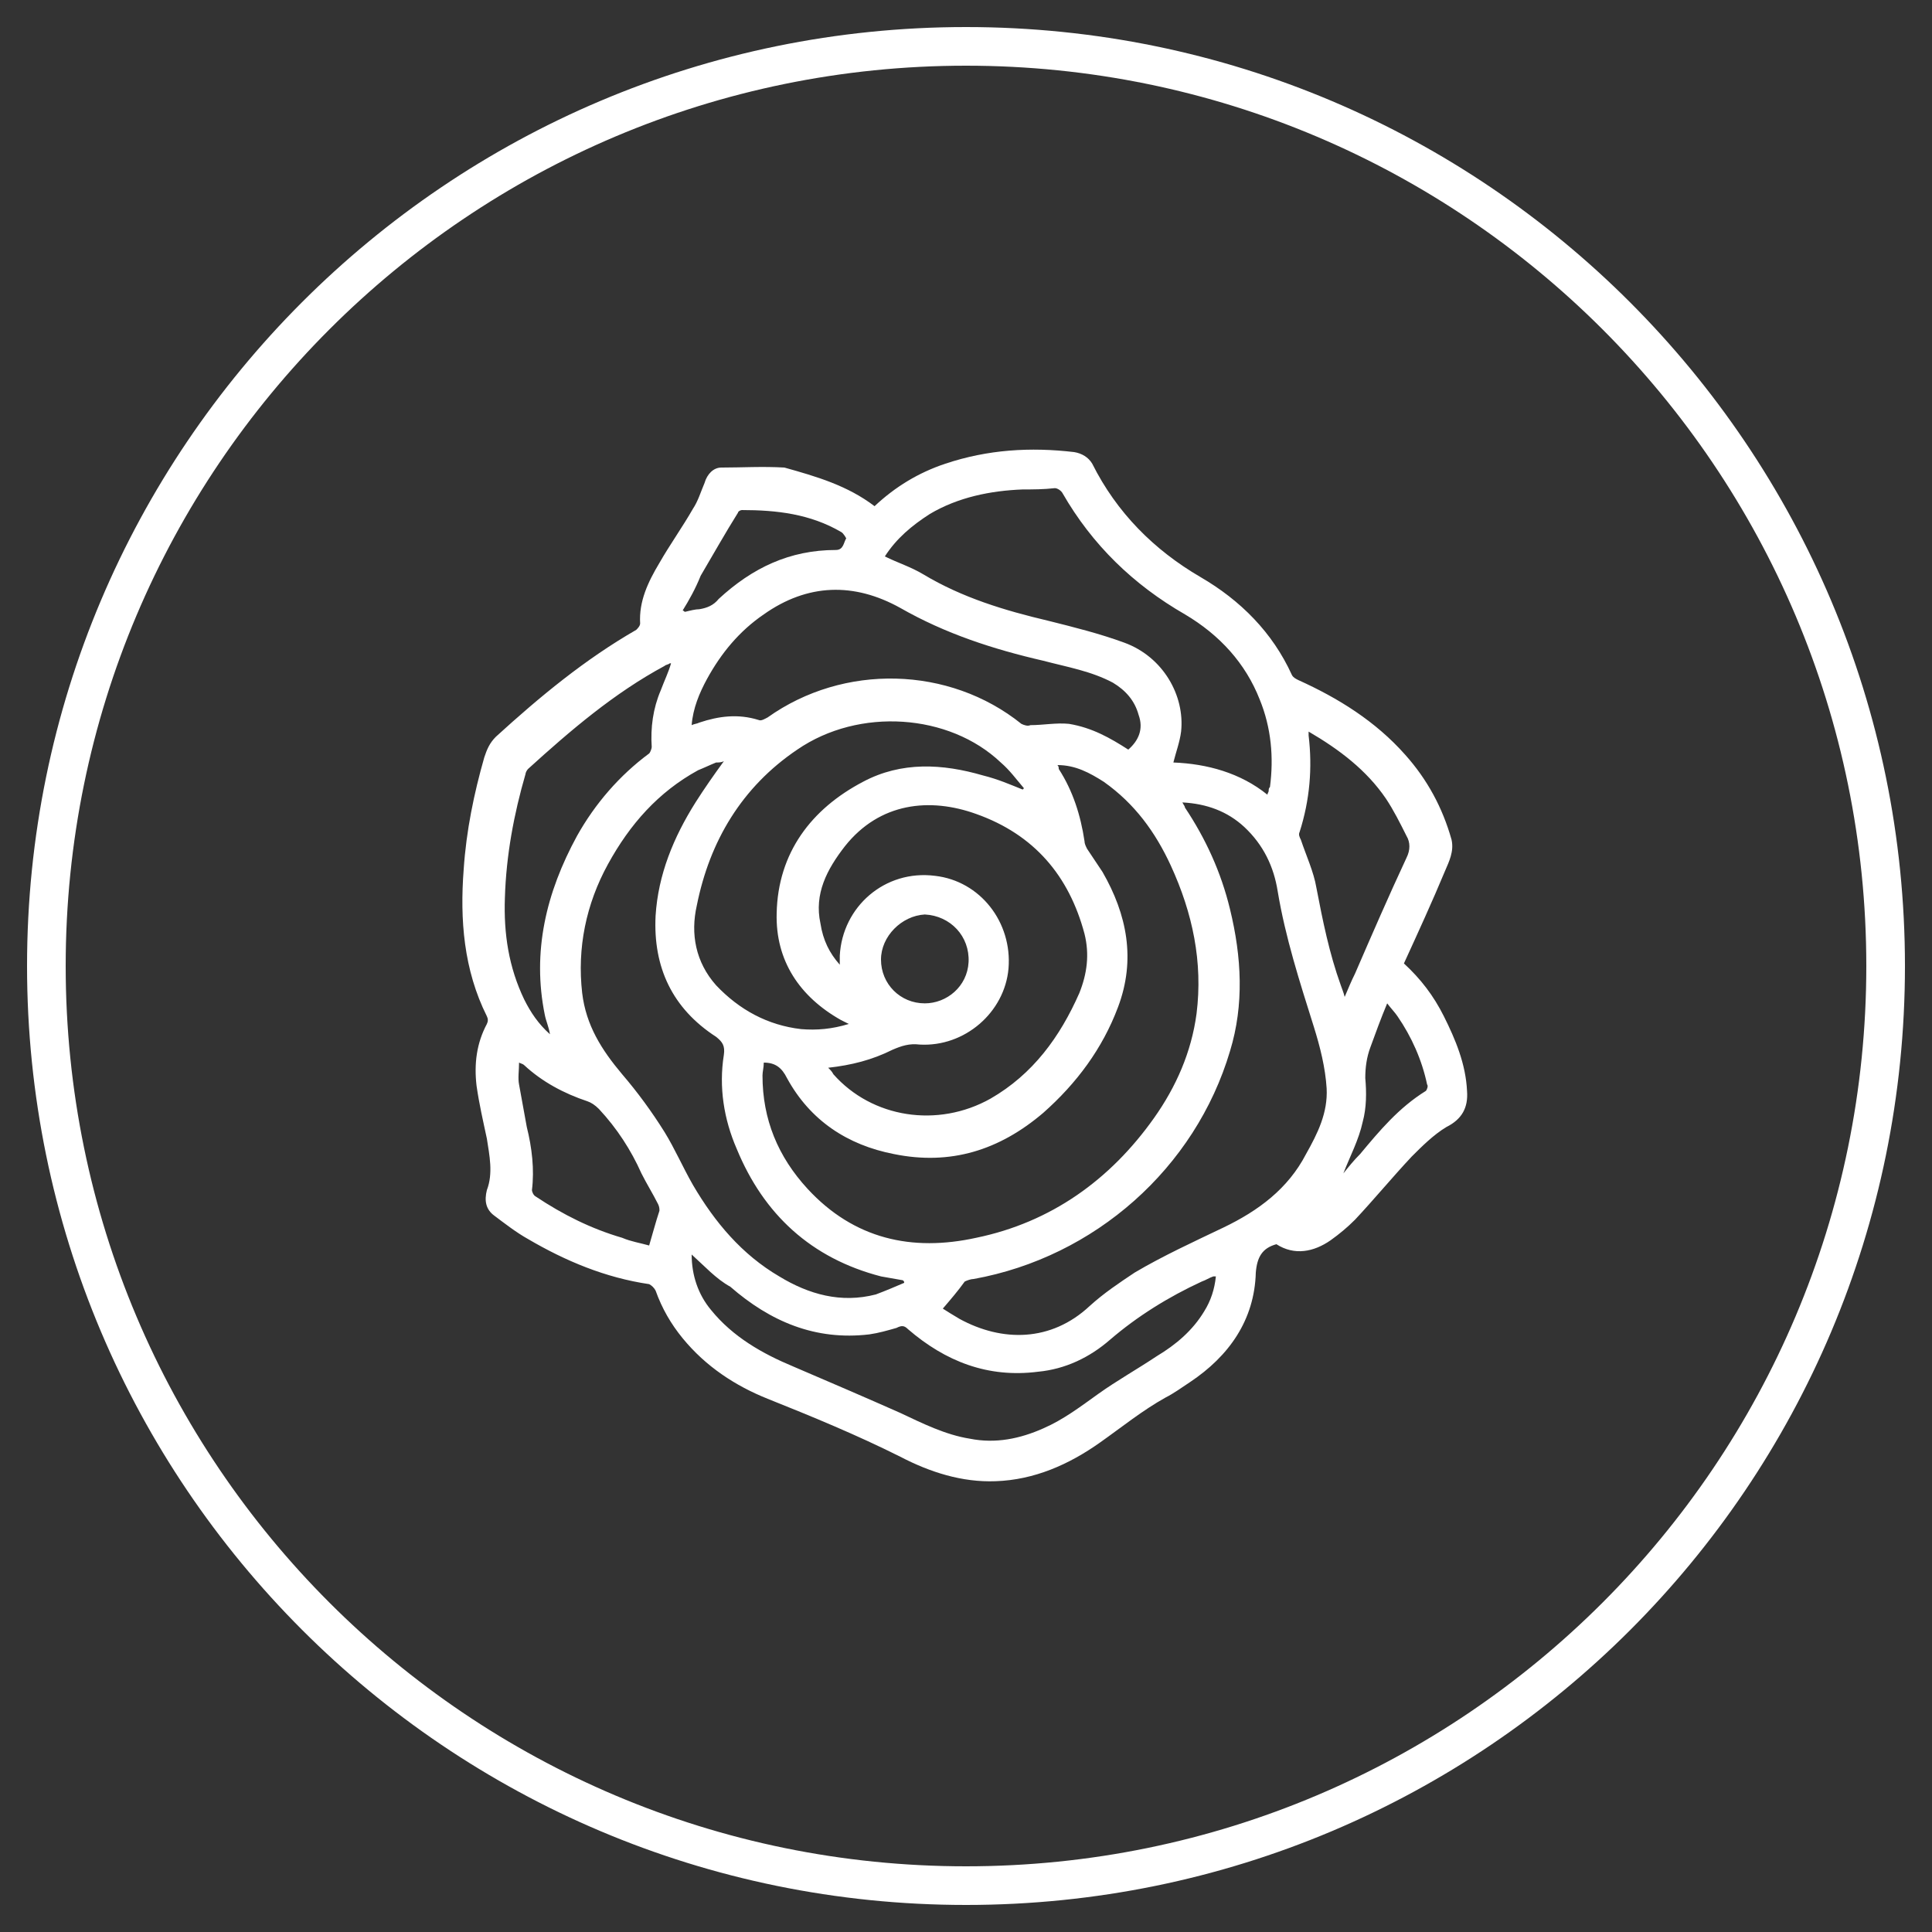
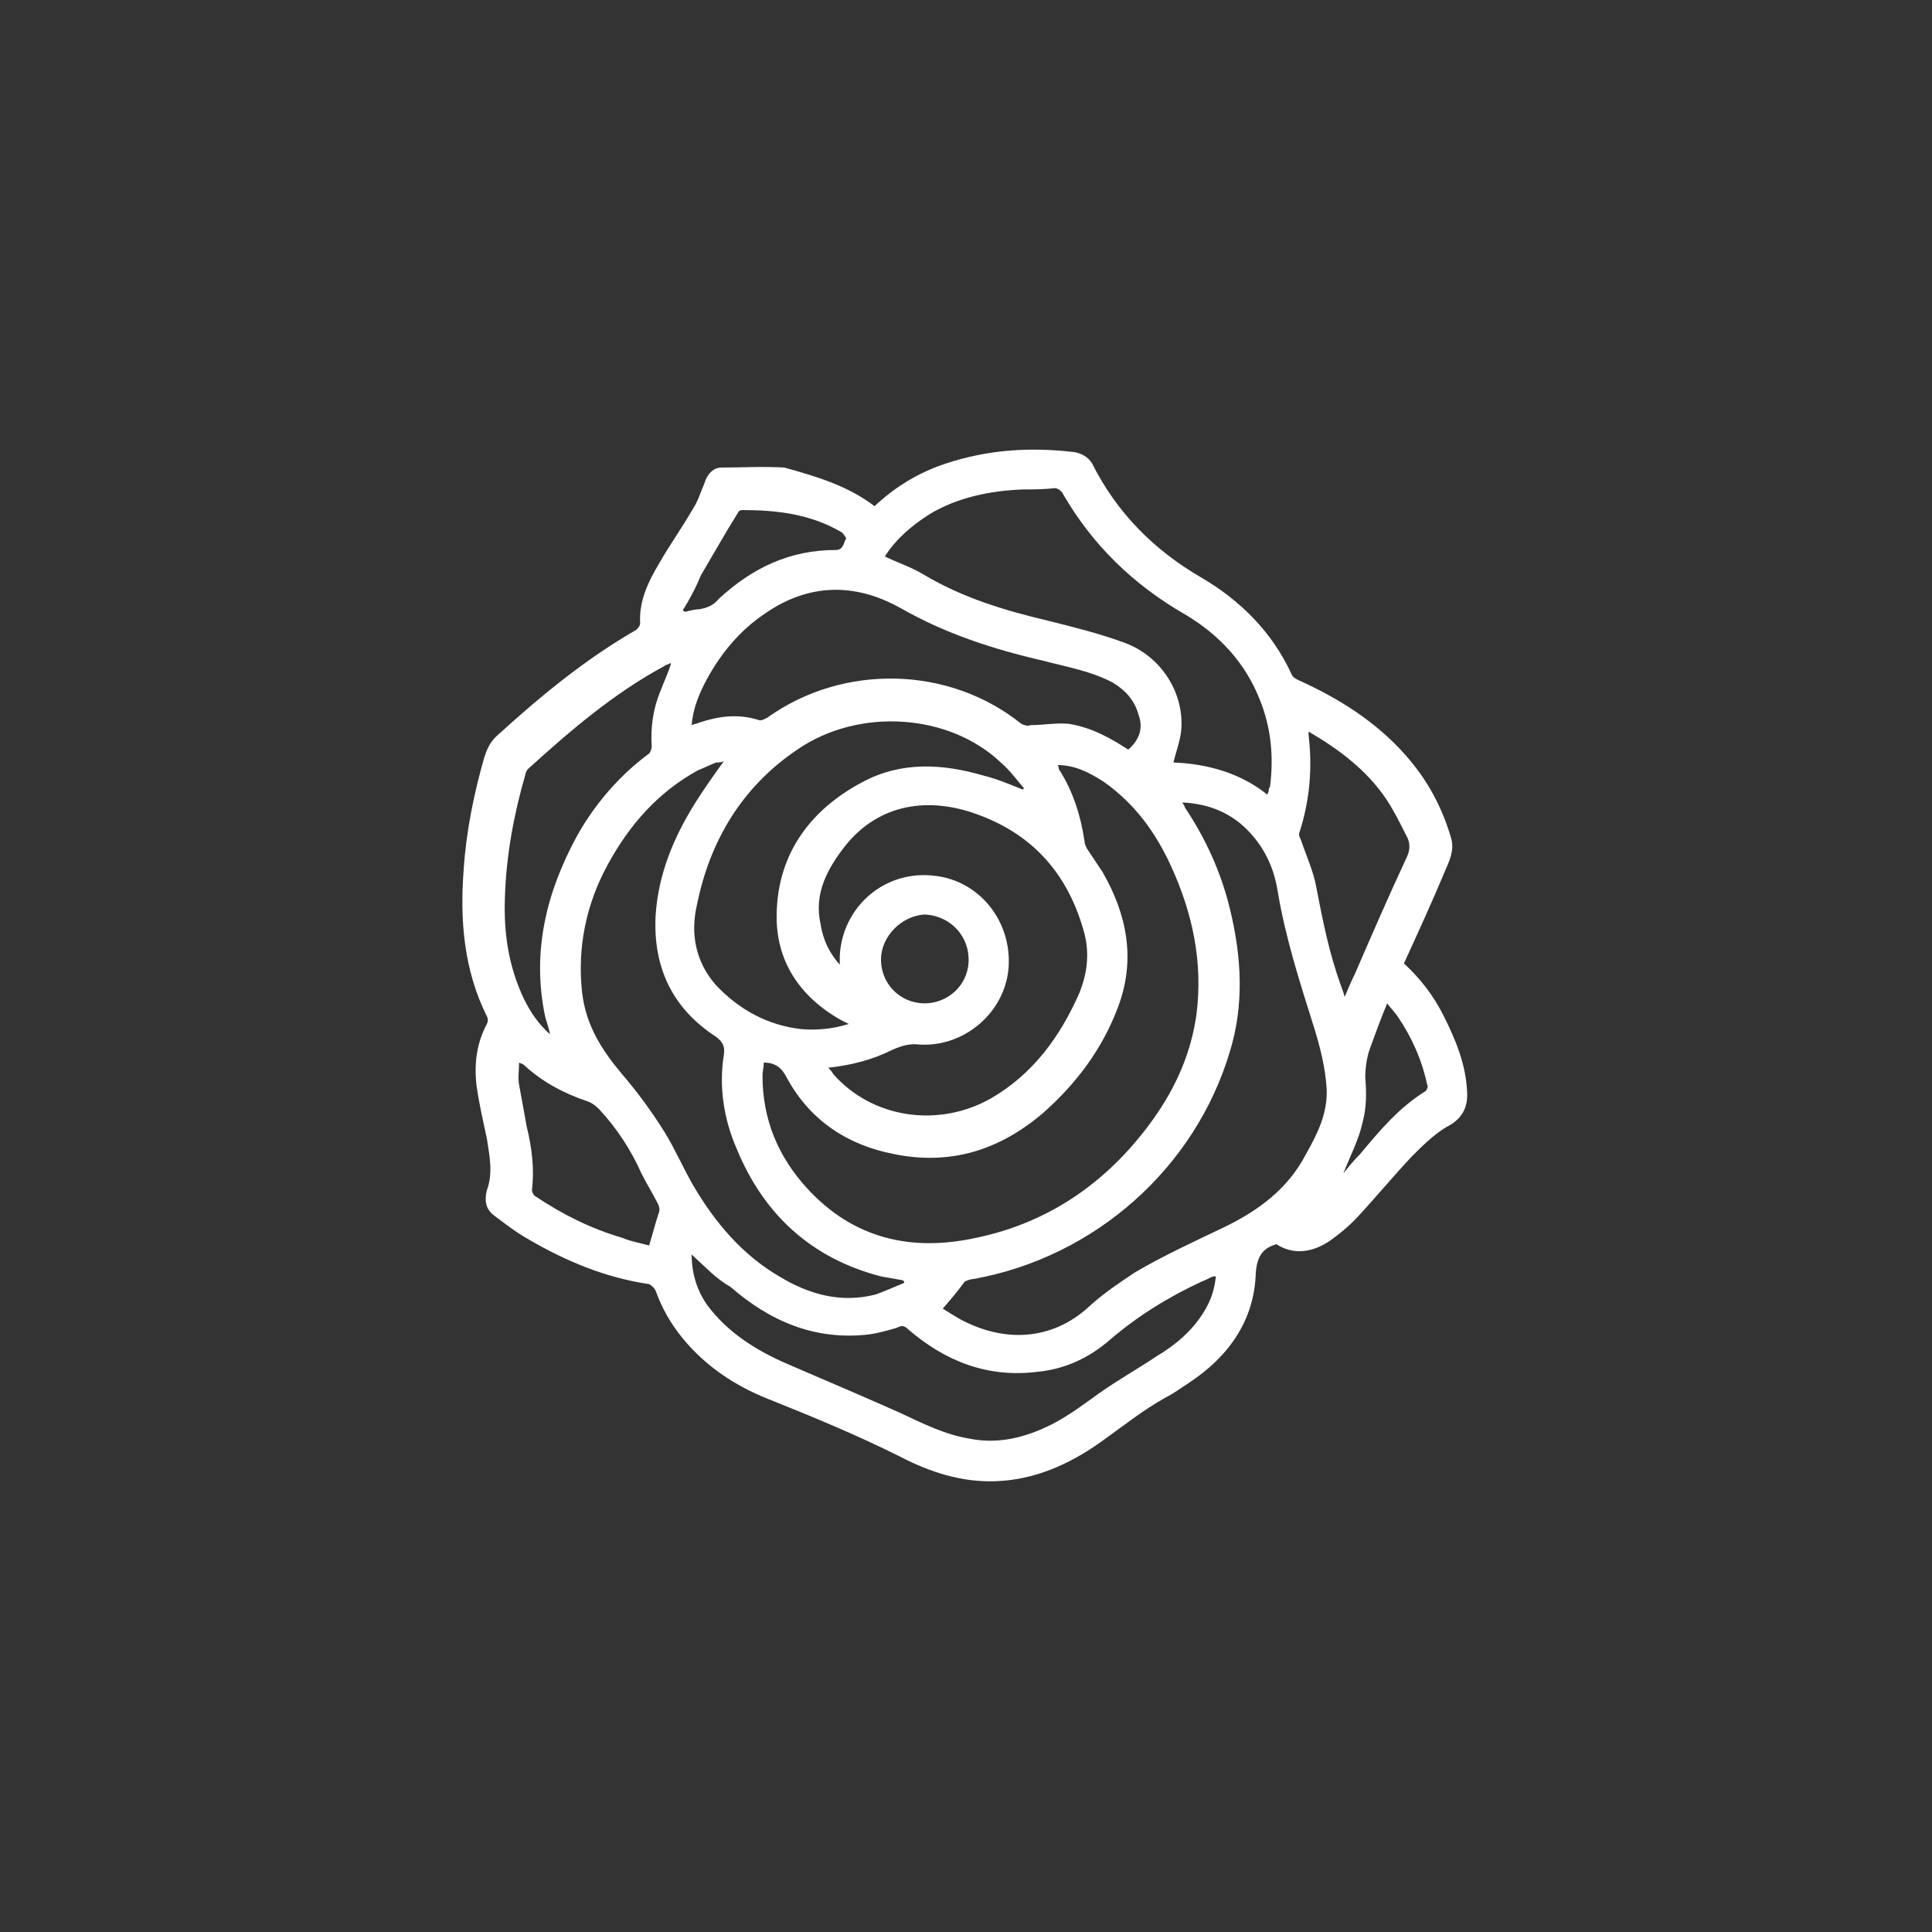
<svg xmlns="http://www.w3.org/2000/svg" version="1.1" id="Layer_1" x="0px" y="0px" viewBox="0 0 150 150" style="enable-background:new 0 0 150 150;" xml:space="preserve">
  <rect x="0" y="0" width="150" height="150" fill="#333333" stroke="none" />
  <style type="text/css">
	.st0{fill:#FFFFFF;}
</style>
  <g id="Compass_2_">
-     <path class="st0" d="M75,147.9c-40.3,0-72.9-32.7-72.9-72.9S34.7,2.1,75,2.1s72.9,32.7,72.9,72.9l0,0   C147.9,115.3,115.3,147.9,75,147.9z M75,5.1C36.4,5.1,5.1,36.4,5.1,75s31.3,69.9,69.9,69.9s69.9-31.3,69.9-69.9l0,0   C144.9,36.4,113.6,5.1,75,5.1z" />
-   </g>
+     </g>
  <g>
    <path class="st0" d="M67.9,39.3c1.6-1.5,3.4-2.6,5.5-3.3c3.3-1.1,6.6-1.3,10-0.9c0.6,0.1,1.1,0.4,1.4,0.9c1.9,3.8,4.8,6.7,8.4,8.8   c3.1,1.8,5.6,4.3,7.1,7.6c0.1,0.2,0.3,0.3,0.5,0.4c3.1,1.4,6,3.2,8.3,5.8c1.7,1.9,2.9,4.1,3.6,6.6c0.2,0.9-0.2,1.7-0.5,2.4   c-1,2.4-2.1,4.8-3.2,7.2c1.3,1.2,2.3,2.5,3.1,4.1c0.9,1.8,1.7,3.7,1.8,5.8c0.1,1.3-0.4,2.2-1.6,2.8c-1,0.6-1.9,1.5-2.7,2.3   c-1.5,1.6-2.9,3.3-4.4,4.9c-0.6,0.6-1.2,1.1-1.9,1.6c-1.3,0.9-2.8,1.2-4.2,0.3c-1.1,0.3-1.5,1-1.6,2.2c-0.1,3.7-2.1,6.5-5.1,8.5   c-0.6,0.4-1.3,0.9-1.9,1.2c-1.8,1-3.4,2.3-5.1,3.5c-2.4,1.7-5.1,2.9-8.1,3c-2.6,0.1-5.1-0.7-7.4-1.9c-3.4-1.7-6.8-3.1-10.3-4.5   c-2.5-1-4.8-2.5-6.6-4.7c-0.9-1.1-1.6-2.3-2.1-3.7c-0.1-0.2-0.3-0.4-0.5-0.5c-3.4-0.5-6.5-1.8-9.4-3.5c-0.9-0.5-1.8-1.2-2.6-1.8   c-0.7-0.5-0.8-1.2-0.6-2c0.5-1.3,0.2-2.7,0-4c-0.3-1.4-0.6-2.7-0.8-4.1c-0.2-1.7,0-3.3,0.8-4.8c0.1-0.2,0.1-0.4,0-0.6   c-1.8-3.6-2.1-7.5-1.8-11.4c0.2-3,0.8-5.9,1.6-8.7c0.2-0.6,0.4-1.1,0.9-1.6c3.4-3.1,6.9-6,10.9-8.3c0.1-0.1,0.3-0.3,0.3-0.5   c-0.1-1.7,0.6-3.2,1.5-4.7c0.8-1.4,1.8-2.8,2.6-4.2c0.4-0.6,0.6-1.3,0.9-2c0.2-0.7,0.7-1.2,1.3-1.2c1.6,0,3.2-0.1,4.9,0   C63.4,37,65.8,37.7,67.9,39.3z M59.3,82.5c0,0.4-0.1,0.7-0.1,1c0,3.4,1.2,6.3,3.5,8.8c3.6,3.9,8.1,4.9,13.1,3.8   c5.8-1.2,10.4-4.5,13.8-9.3c1.7-2.4,2.9-5.1,3.3-8.1c0.5-4-0.3-7.8-2-11.5c-1.2-2.6-2.8-4.8-5.2-6.5c-1.1-0.7-2.2-1.3-3.6-1.3   c0.1,0.1,0.1,0.2,0.1,0.3c1.1,1.7,1.7,3.6,2,5.6c0,0.2,0.1,0.4,0.2,0.6c0.4,0.6,0.8,1.2,1.2,1.8c1.9,3.3,2.6,6.8,1.2,10.5   c-1.2,3.2-3.2,5.9-5.8,8.2c-3.4,2.9-7.2,4.1-11.6,3.2c-3.6-0.7-6.5-2.6-8.3-5.9C60.7,82.9,60.2,82.5,59.3,82.5z M73.2,101.6   c0.3,0.2,0.8,0.5,1.3,0.8c3.3,1.8,7.1,1.8,10.1-1c1.1-1,2.3-1.8,3.5-2.6c2.2-1.3,4.6-2.4,6.9-3.5c2.7-1.3,5-3,6.4-5.7   c0.9-1.6,1.7-3.2,1.6-5.1c-0.1-1.6-0.5-3.2-1-4.8c-1.1-3.5-2.2-6.9-2.8-10.5c-0.3-1.9-1.1-3.6-2.6-5c-1.3-1.2-2.9-1.8-4.8-1.9   c0.1,0.2,0.2,0.3,0.2,0.4c1.6,2.4,2.8,5,3.5,7.9c0.9,3.7,1.1,7.4,0,11c-2.7,9.1-10.5,16-19.9,17.7c-0.2,0-0.5,0.1-0.7,0.2   C74.4,100.2,73.8,100.9,73.2,101.6z M65.2,74.9c0-0.3,0-0.5,0-0.7c0.2-3.8,3.5-6.7,7.4-6.2c3.5,0.4,6,3.6,5.7,7.2   c-0.3,3.4-3.4,6.1-6.9,5.9c-0.8-0.1-1.4,0.1-2.1,0.4c-1.6,0.8-3.2,1.2-5,1.4c0.2,0.2,0.3,0.3,0.4,0.5c3,3.4,8.1,4.2,12.2,1.9   c3.3-1.9,5.4-4.8,6.9-8.2c0.6-1.5,0.8-3,0.4-4.6c-1.2-4.5-3.9-7.7-8.4-9.3c-3.6-1.3-7.5-0.9-10.2,2.5c-1.4,1.8-2.4,3.7-1.9,6   C63.9,73,64.4,74,65.2,74.9z M70.2,99.6c0-0.1,0-0.1-0.1-0.2c-0.6-0.1-1.1-0.2-1.7-0.3c-5.4-1.4-9.1-4.8-11.2-9.9   c-1-2.3-1.4-4.8-1-7.3c0.1-0.7-0.1-1-0.6-1.4c-3.4-2.2-4.9-5.4-4.7-9.4c0.2-3.2,1.4-6.1,3.1-8.8c0.7-1.1,1.4-2.1,2.2-3.2   c-0.2,0.1-0.4,0.1-0.6,0.1c-0.5,0.2-0.9,0.4-1.4,0.6c-3.1,1.7-5.3,4.2-7,7.3c-1.7,3.1-2.4,6.5-2,10c0.3,2.5,1.5,4.4,3.1,6.3   c1.2,1.4,2.3,2.9,3.3,4.5c0.8,1.3,1.4,2.7,2.2,4.1c1.7,2.9,3.8,5.4,6.7,7.1c2.3,1.4,4.8,2.1,7.5,1.4   C68.8,100.2,69.5,99.9,70.2,99.6z M68.7,43.2c1,0.5,2,0.8,3,1.4c3,1.8,6.3,2.8,9.7,3.6c2,0.5,4,1,5.9,1.7c3,1.1,4.7,4.1,4.4,6.9   c-0.1,0.8-0.4,1.6-0.6,2.4c2.6,0.1,5.2,0.8,7.3,2.5c0-0.1,0.1-0.2,0.1-0.3c0-0.1,0-0.2,0.1-0.3c0.3-2.3,0.1-4.6-0.8-6.8   c-1.1-2.8-3.1-5-5.8-6.6c-4-2.3-7.2-5.4-9.5-9.4c-0.1-0.2-0.4-0.4-0.6-0.4C81,38,80.2,38,79.4,38c-2.5,0.1-5,0.6-7.2,1.9   C70.8,40.8,69.6,41.8,68.7,43.2z M87.6,58.2c0.8-0.7,1.2-1.6,0.8-2.7c-0.3-1.1-1-1.9-2-2.5c-1.7-0.9-3.5-1.2-5.4-1.7   c-3.9-0.9-7.6-2.1-11.1-4.1c-3.6-2-7.2-1.9-10.6,0.5c-1.9,1.3-3.3,3-4.4,5c-0.6,1.1-1.1,2.3-1.2,3.6c0.2-0.1,0.4-0.1,0.6-0.2   c1.5-0.5,3-0.7,4.6-0.2c0.2,0.1,0.5-0.1,0.7-0.2c5.9-4.2,14.1-4,19.7,0.5c0.2,0.1,0.5,0.2,0.7,0.1c1,0,2-0.2,3-0.1   C84.8,56.5,86.2,57.3,87.6,58.2z M79.4,61.3c0,0,0.1-0.1,0.1-0.1c-0.6-0.7-1.1-1.4-1.8-2c-4-3.8-11-4.3-15.8-1   c-4.3,2.9-6.8,7.1-7.8,12.1c-0.5,2.2-0.1,4.4,1.5,6.2c1.8,1.9,4,3.1,6.6,3.4c1.2,0.1,2.4,0,3.7-0.4c-0.2-0.1-0.4-0.2-0.6-0.3   c-3.2-1.8-5.1-4.6-5-8.3c0.1-4.7,2.7-8.1,6.7-10.2c3-1.6,6.2-1.4,9.3-0.5C77.5,60.5,78.4,60.9,79.4,61.3z M53.7,97.4   c0,1.6,0.5,3.1,1.5,4.3c1.7,2.1,4,3.4,6.4,4.4c2.8,1.2,5.6,2.4,8.3,3.6c1.7,0.8,3.5,1.7,5.4,2c2,0.4,3.9,0,5.7-0.8   c1.6-0.7,2.9-1.7,4.3-2.7c1.4-1,3-1.9,4.5-2.9c1.5-0.9,2.8-2,3.7-3.5c0.5-0.8,0.8-1.7,0.9-2.7c-0.1,0-0.1,0-0.2,0   c-0.3,0.1-0.6,0.3-0.9,0.4c-2.6,1.2-5,2.7-7.1,4.5c-1.6,1.4-3.5,2.3-5.6,2.5c-3.9,0.5-7.2-0.8-10.1-3.3c-0.3-0.3-0.5-0.3-0.9-0.1   c-0.7,0.2-1.4,0.4-2.1,0.5c-4.2,0.5-7.7-1-10.8-3.7C55.6,99.3,54.7,98.3,53.7,97.4z M52.1,51.5c-0.1,0-0.1,0-0.1,0   c-0.1,0.1-0.3,0.1-0.4,0.2c-3.9,2.1-7.3,5-10.6,8c-0.1,0.1-0.2,0.3-0.2,0.4c-0.9,3.1-1.5,6.3-1.6,9.6c-0.1,2.8,0.3,5.4,1.5,7.9   c0.5,1,1.1,1.9,2,2.7c-0.1-0.6-0.3-1-0.4-1.5c-1-4.9,0.1-9.5,2.5-13.9c1.4-2.5,3.3-4.7,5.6-6.4c0.1-0.1,0.2-0.4,0.2-0.5   c-0.1-1.5,0.1-3,0.7-4.4C51.6,52.8,51.9,52.2,52.1,51.5z M101.6,56.8c0,0.2,0,0.2,0,0.3c0.3,2.5,0.1,5-0.7,7.5   c-0.1,0.2,0,0.4,0.1,0.6c0.4,1.2,1,2.5,1.2,3.7c0.5,2.6,1,5.1,1.9,7.6c0.1,0.3,0.2,0.5,0.3,0.9c0.3-0.7,0.5-1.2,0.8-1.8   c1.3-3,2.6-6,4-9c0.3-0.6,0.3-1.2,0-1.7c-0.5-1-1-2-1.6-2.9C106.1,59.8,104,58.2,101.6,56.8z M50.4,96.7c0.3-1,0.5-1.8,0.8-2.7   c0-0.1,0-0.3-0.1-0.5c-0.4-0.8-0.9-1.6-1.3-2.4c-0.8-1.8-1.9-3.5-3.3-5c-0.3-0.3-0.6-0.5-0.9-0.6c-1.8-0.6-3.5-1.5-4.9-2.8   c-0.1-0.1-0.2-0.1-0.4-0.2c0,0.6-0.1,1.2,0,1.7c0.2,1.1,0.4,2.2,0.6,3.3c0.4,1.6,0.6,3.3,0.4,4.9c0,0.1,0.1,0.4,0.3,0.5   c2.1,1.4,4.3,2.5,6.7,3.2C49,96.4,49.7,96.5,50.4,96.7z M53,47.4c0.1,0,0.1,0.1,0.2,0.1c0.4-0.1,0.8-0.2,1.1-0.2   c0.6-0.1,1.1-0.3,1.5-0.8c2.6-2.4,5.5-3.8,9.1-3.8c0.6,0,0.6-0.6,0.8-0.9c0,0-0.2-0.4-0.4-0.5c-2.4-1.4-5-1.7-7.7-1.7   c-0.1,0-0.3,0.1-0.3,0.2c-1,1.6-1.9,3.2-2.9,4.9C54,45.7,53.5,46.6,53,47.4z M68.4,74.5c0,1.9,1.5,3.4,3.4,3.4   c1.7,0,3.3-1.3,3.4-3.2c0.1-2-1.4-3.6-3.4-3.7C70,71.1,68.4,72.7,68.4,74.5z M104.3,91.1c0.4-0.5,0.8-1,1.3-1.5   c1.5-1.8,3-3.6,5.1-4.9c0.1-0.1,0.2-0.4,0.1-0.5c-0.4-1.9-1.2-3.7-2.3-5.3c-0.2-0.3-0.5-0.6-0.8-1c-0.5,1.2-0.9,2.3-1.3,3.4   c-0.3,0.8-0.4,1.6-0.4,2.4c0.1,1.1,0.1,2.3-0.2,3.4C105.5,88.5,104.8,89.8,104.3,91.1z" />
  </g>
</svg>